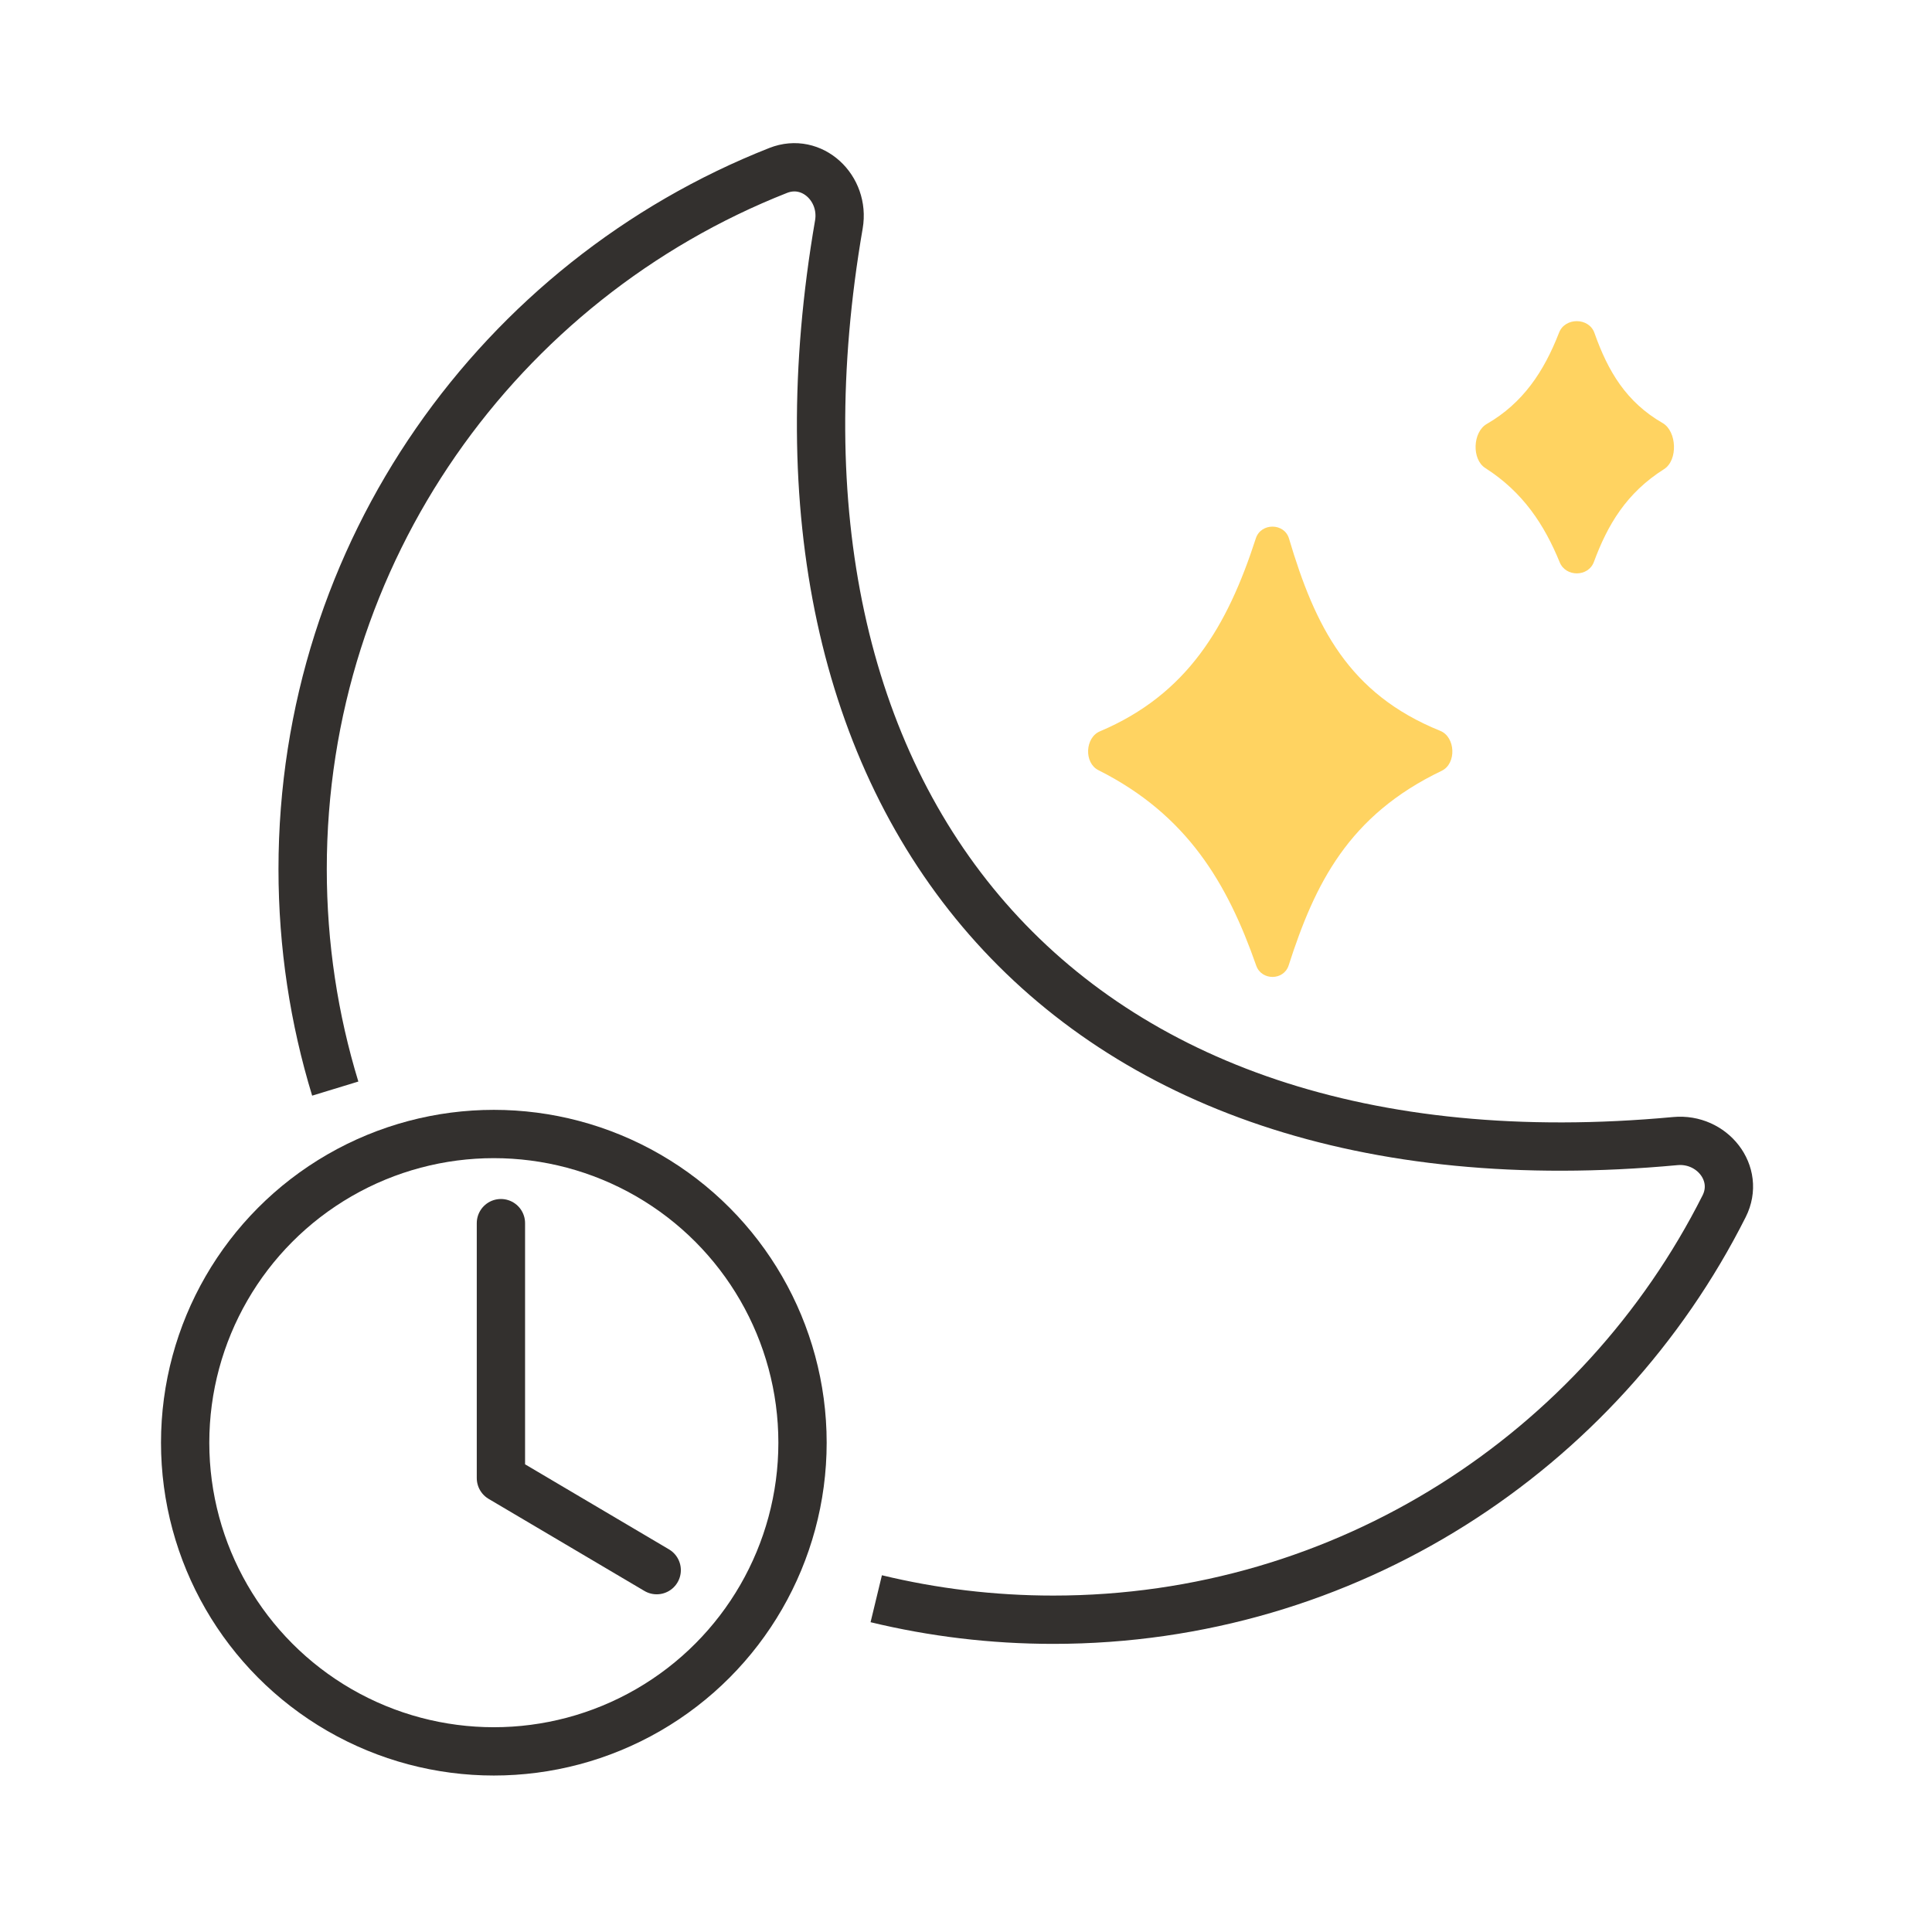
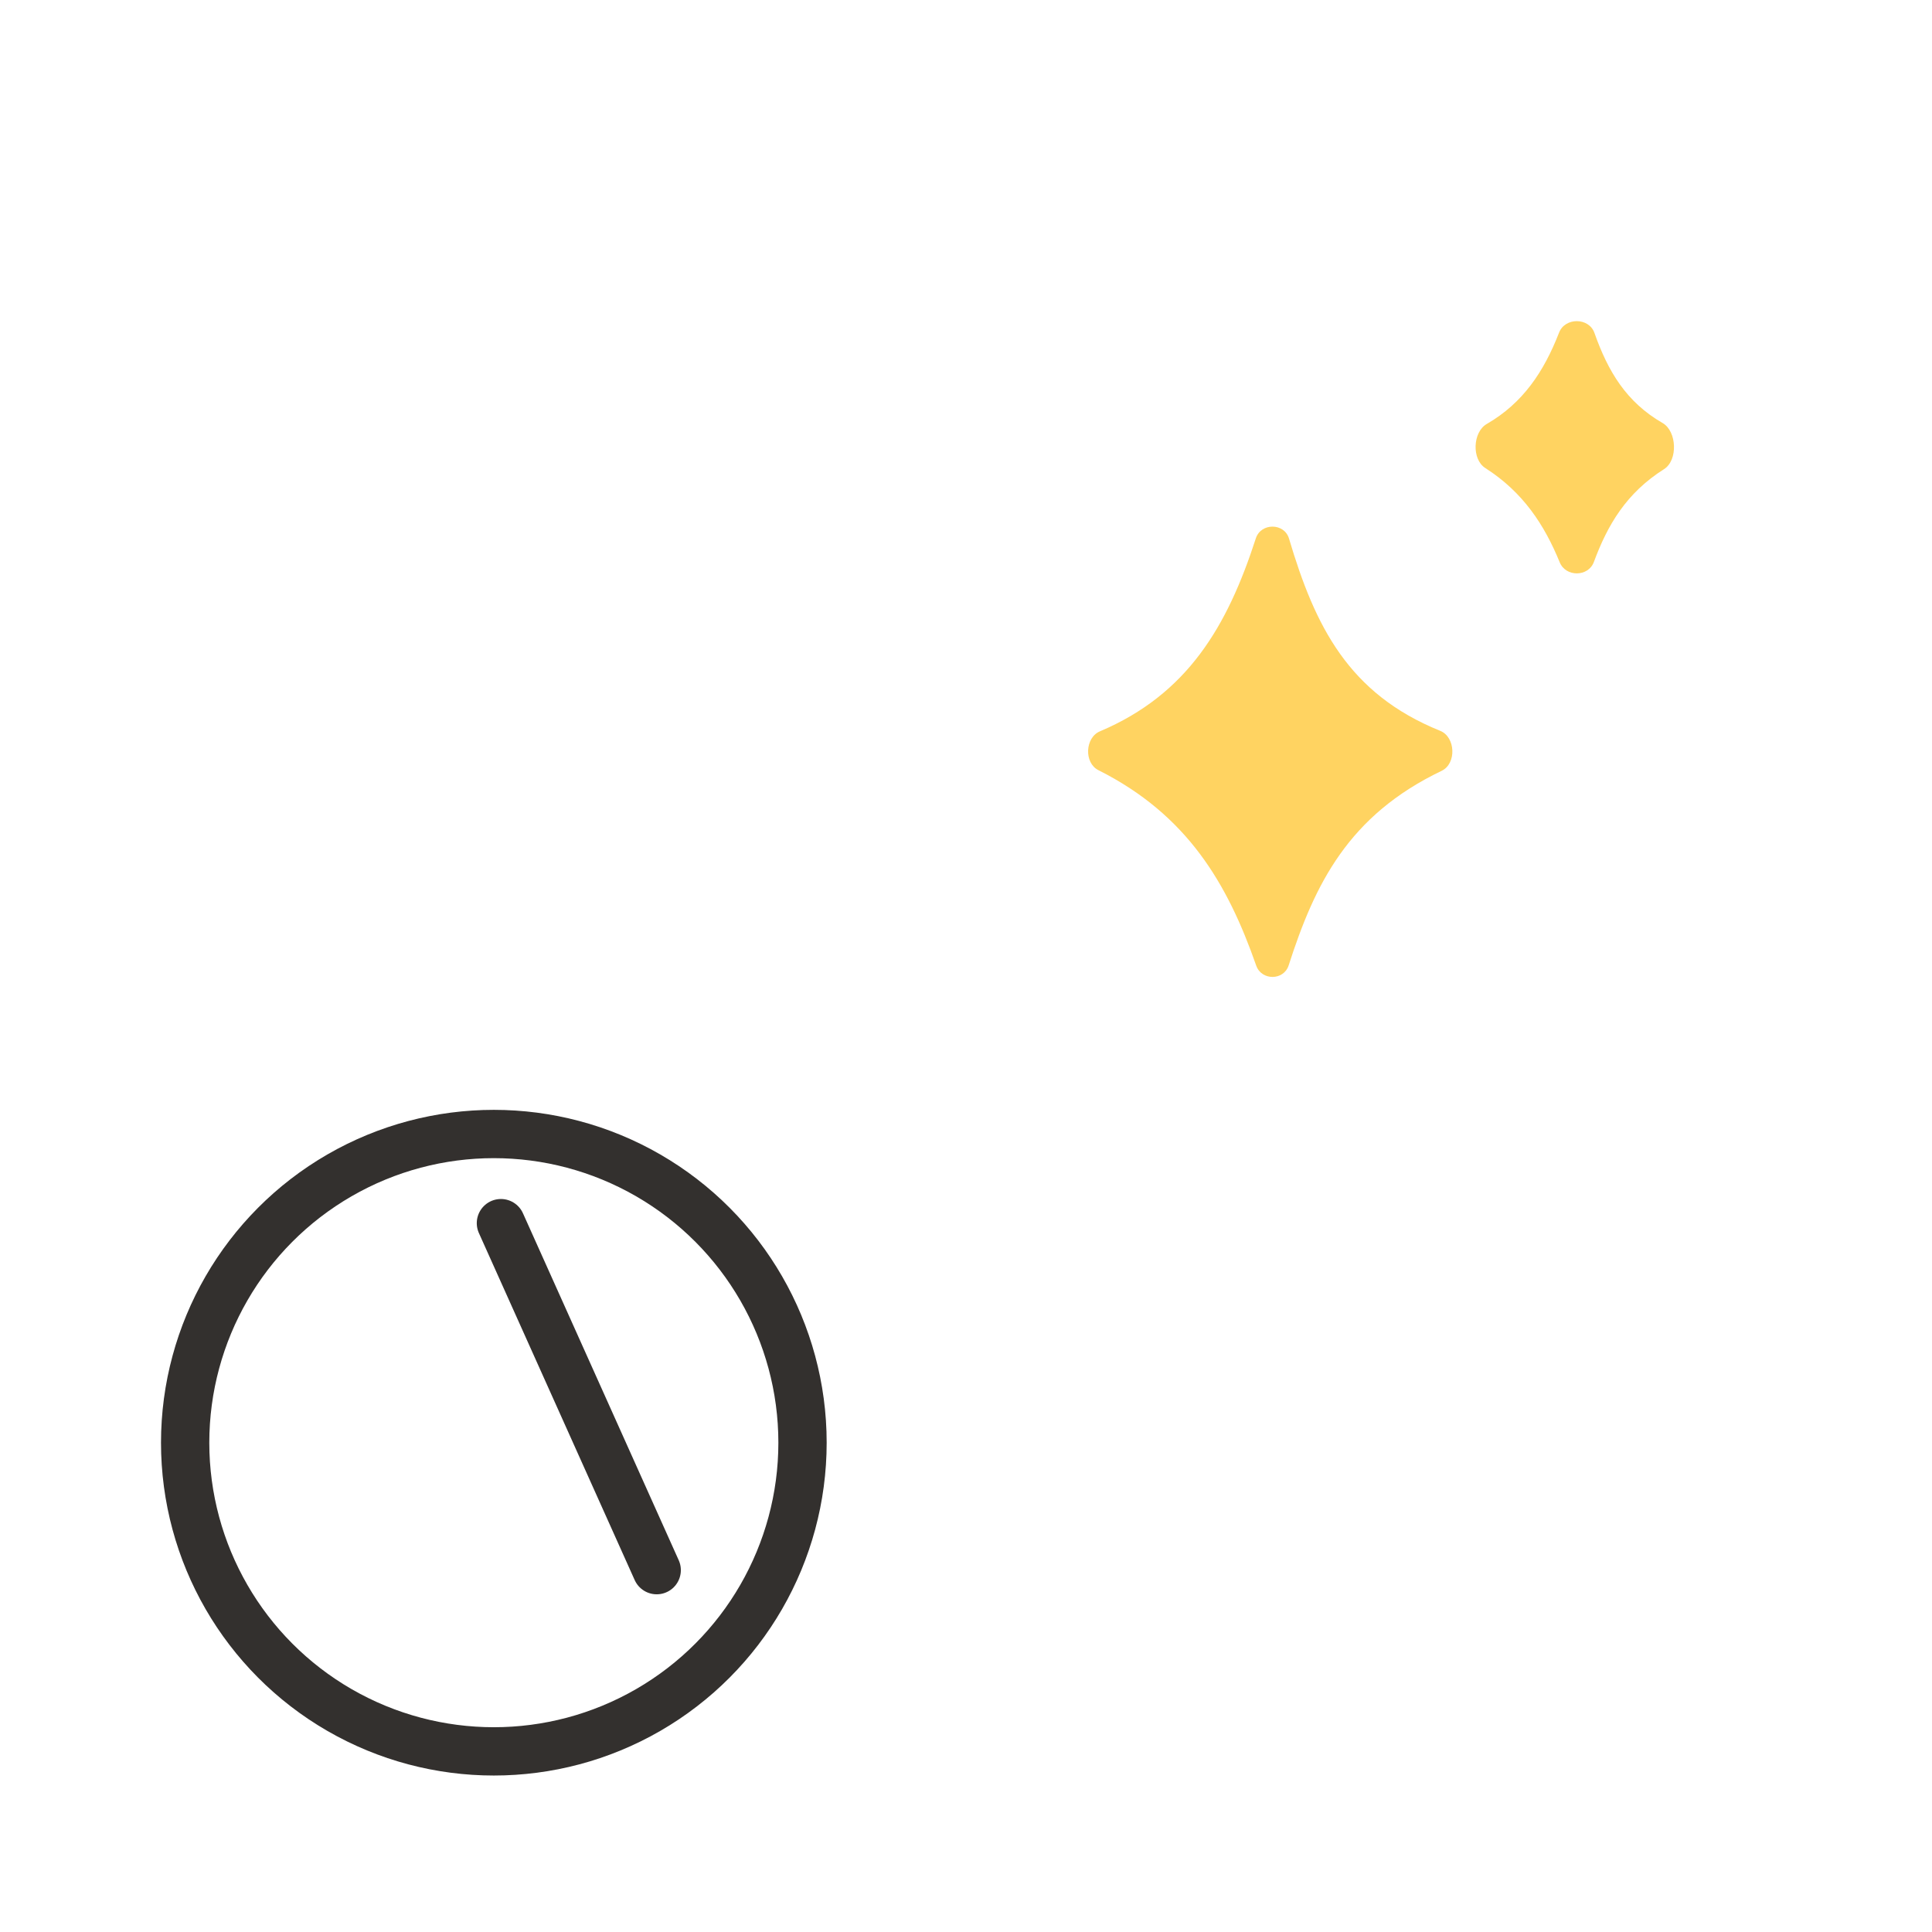
<svg xmlns="http://www.w3.org/2000/svg" width="120" height="120" viewBox="0 0 120 120" fill="none">
-   <path d="M20.823 67.615C19.506 63.303 18.797 58.724 18.797 53.98C18.797 34.262 31.037 17.404 48.333 10.587C50.447 9.754 52.489 11.702 52.104 13.941C45.981 49.479 65.53 74.449 104.055 70.875C106.332 70.663 108.117 72.88 107.089 74.922C99.418 90.154 83.64 100.604 65.421 100.604C61.633 100.604 57.951 100.152 54.425 99.3" stroke="#33302E" stroke-width="3" stroke-linejoin="round" />
  <circle cx="30.673" cy="89.608" r="19.173" stroke="#33302E" stroke-width="3" />
-   <path d="M31.113 75.972V91.807L40.789 97.525" stroke="#33302E" stroke-width="3" stroke-linecap="round" stroke-linejoin="round" />
+   <path d="M31.113 75.972L40.789 97.525" stroke="#33302E" stroke-width="3" stroke-linecap="round" stroke-linejoin="round" />
  <path d="M78.002 33.439C78.318 32.461 79.771 32.467 80.063 33.453C81.679 38.896 83.752 43.088 89.456 45.394C90.411 45.78 90.476 47.431 89.546 47.876C83.748 50.652 81.668 54.898 80.041 59.962C79.736 60.912 78.356 60.918 78.026 59.976C76.243 54.881 73.751 50.613 68.223 47.836C67.324 47.384 67.39 45.817 68.317 45.425C73.754 43.123 76.23 38.913 78.002 33.439Z" fill="#FFD361" />
  <path d="M96.837 20.659C97.209 19.701 98.693 19.711 99.034 20.68C99.872 23.059 101.013 24.978 103.266 26.274C104.159 26.788 104.229 28.587 103.358 29.138C101.011 30.622 99.85 32.603 98.998 34.906C98.652 35.841 97.254 35.851 96.877 34.927C95.917 32.58 94.592 30.565 92.252 29.069C91.404 28.527 91.472 26.839 92.343 26.335C94.595 25.035 95.893 23.085 96.837 20.659Z" fill="#FFD361" />
</svg>